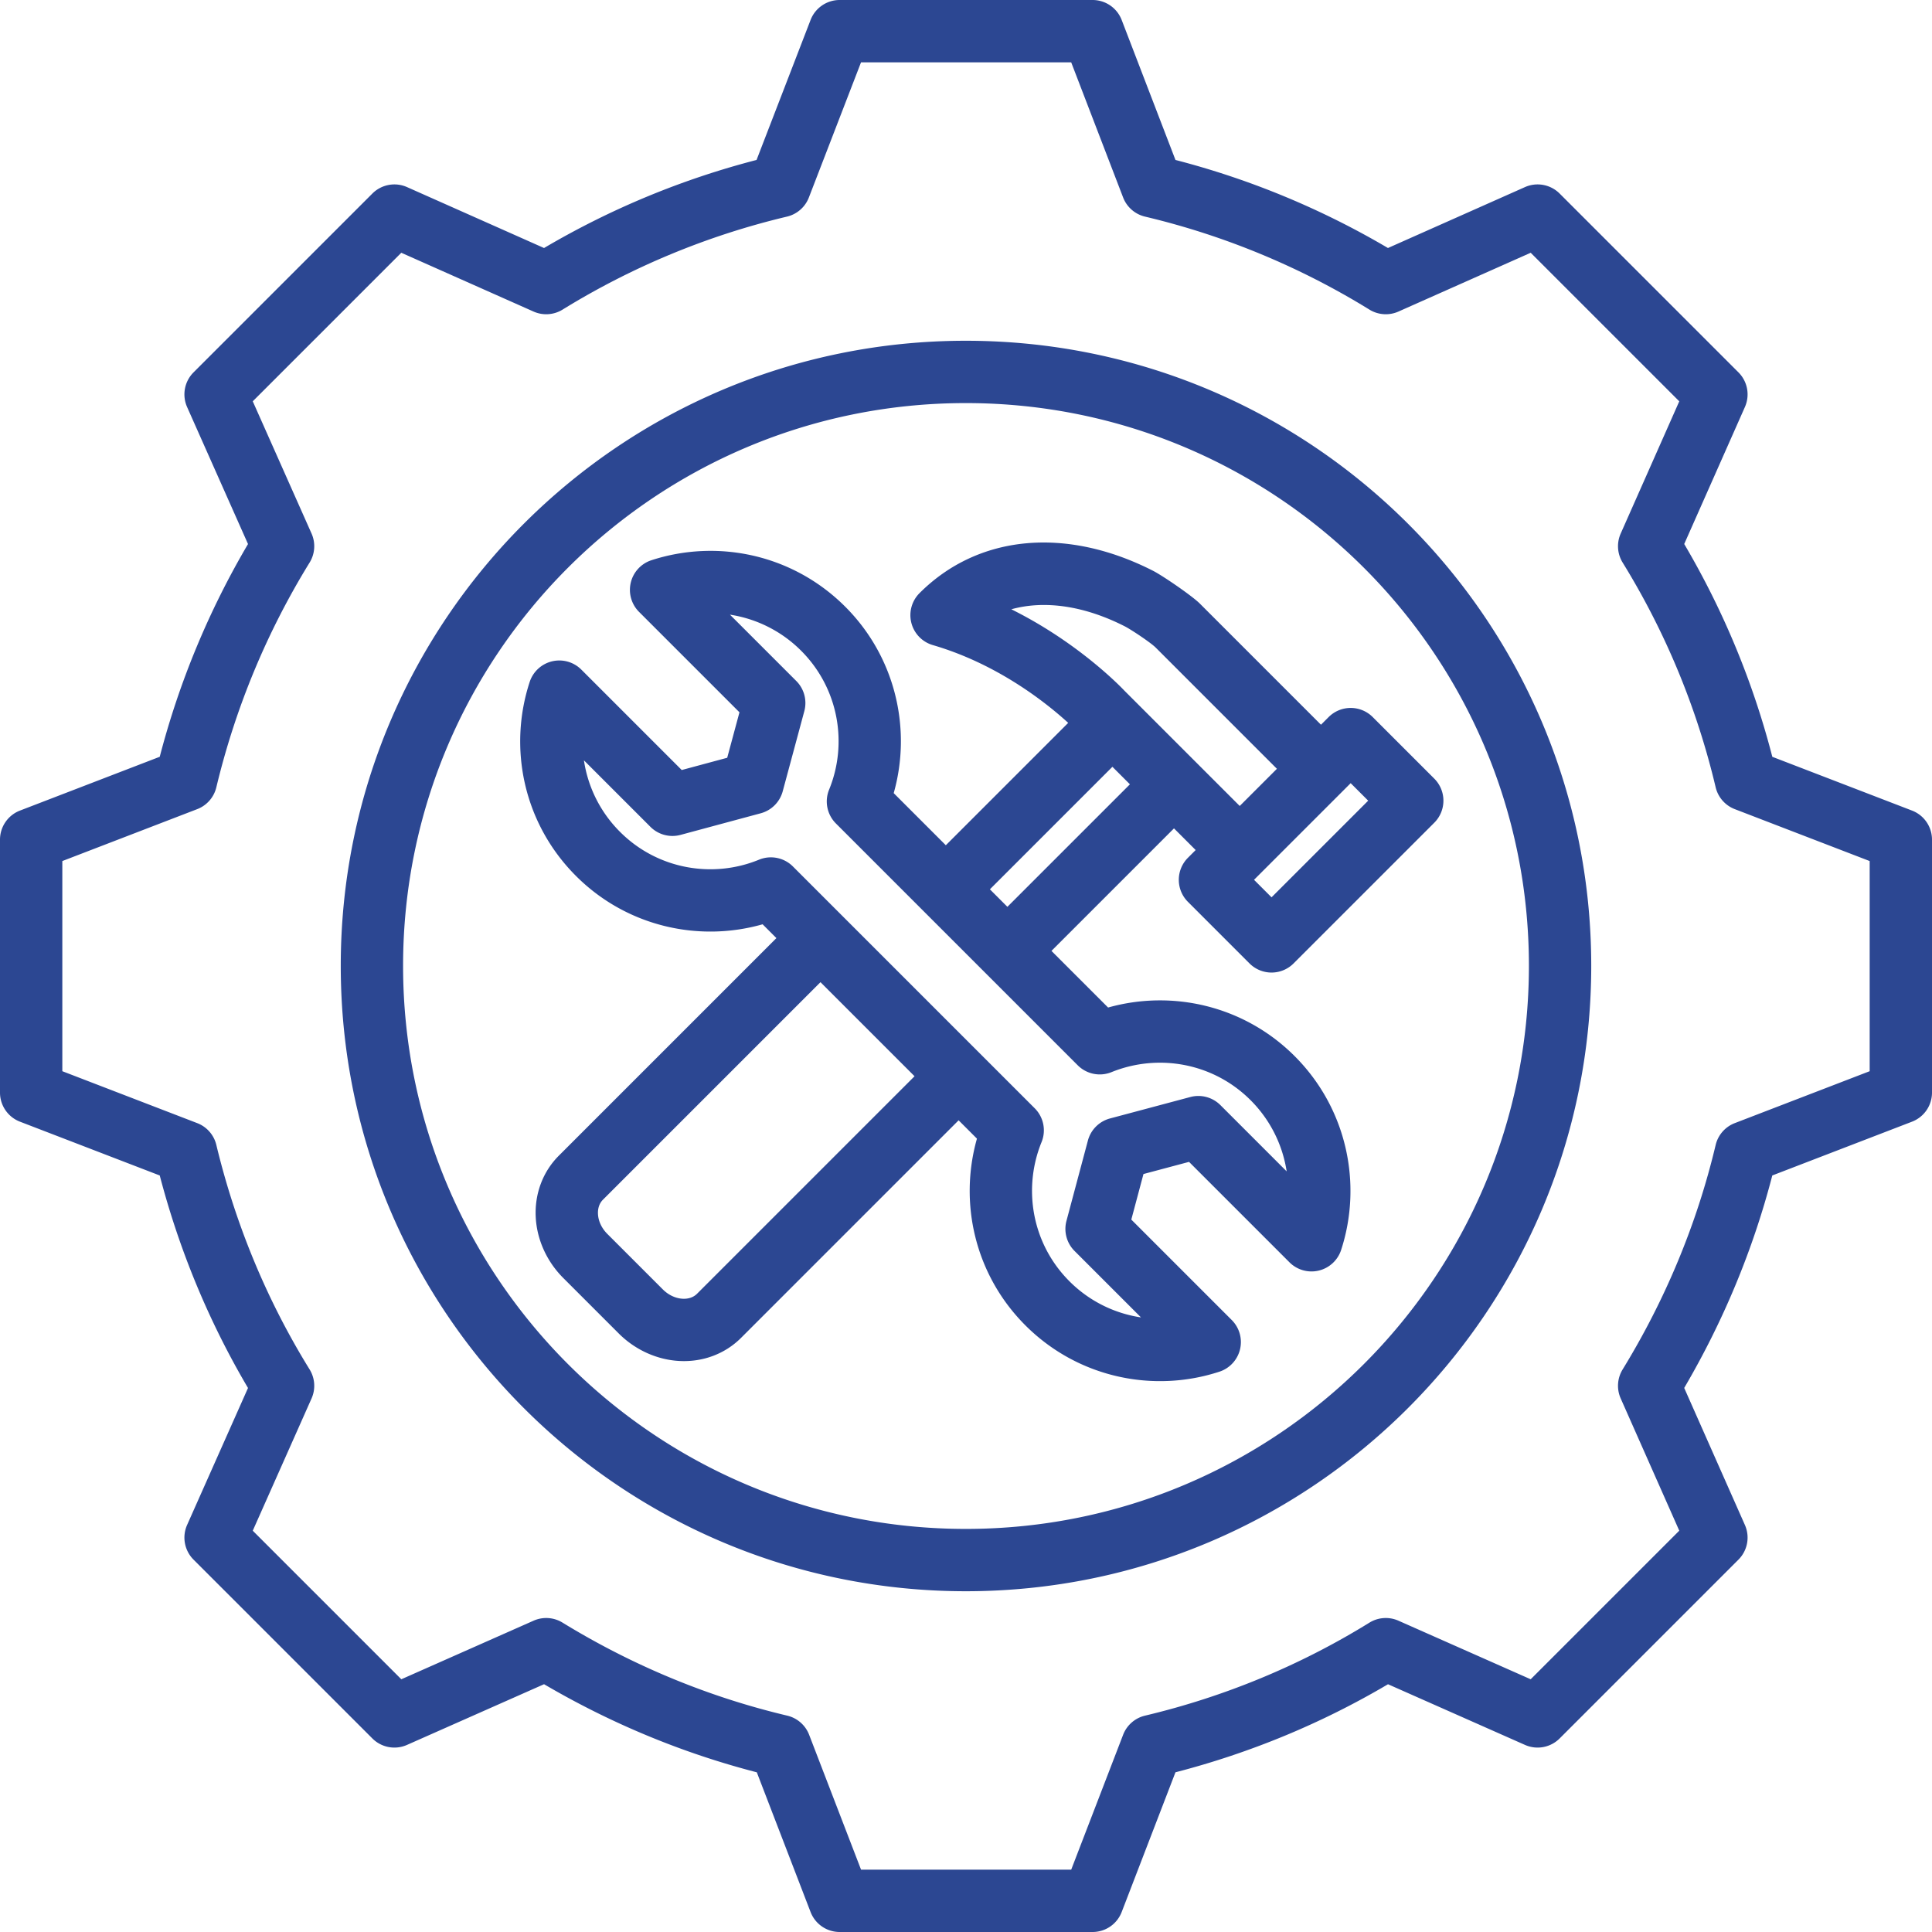
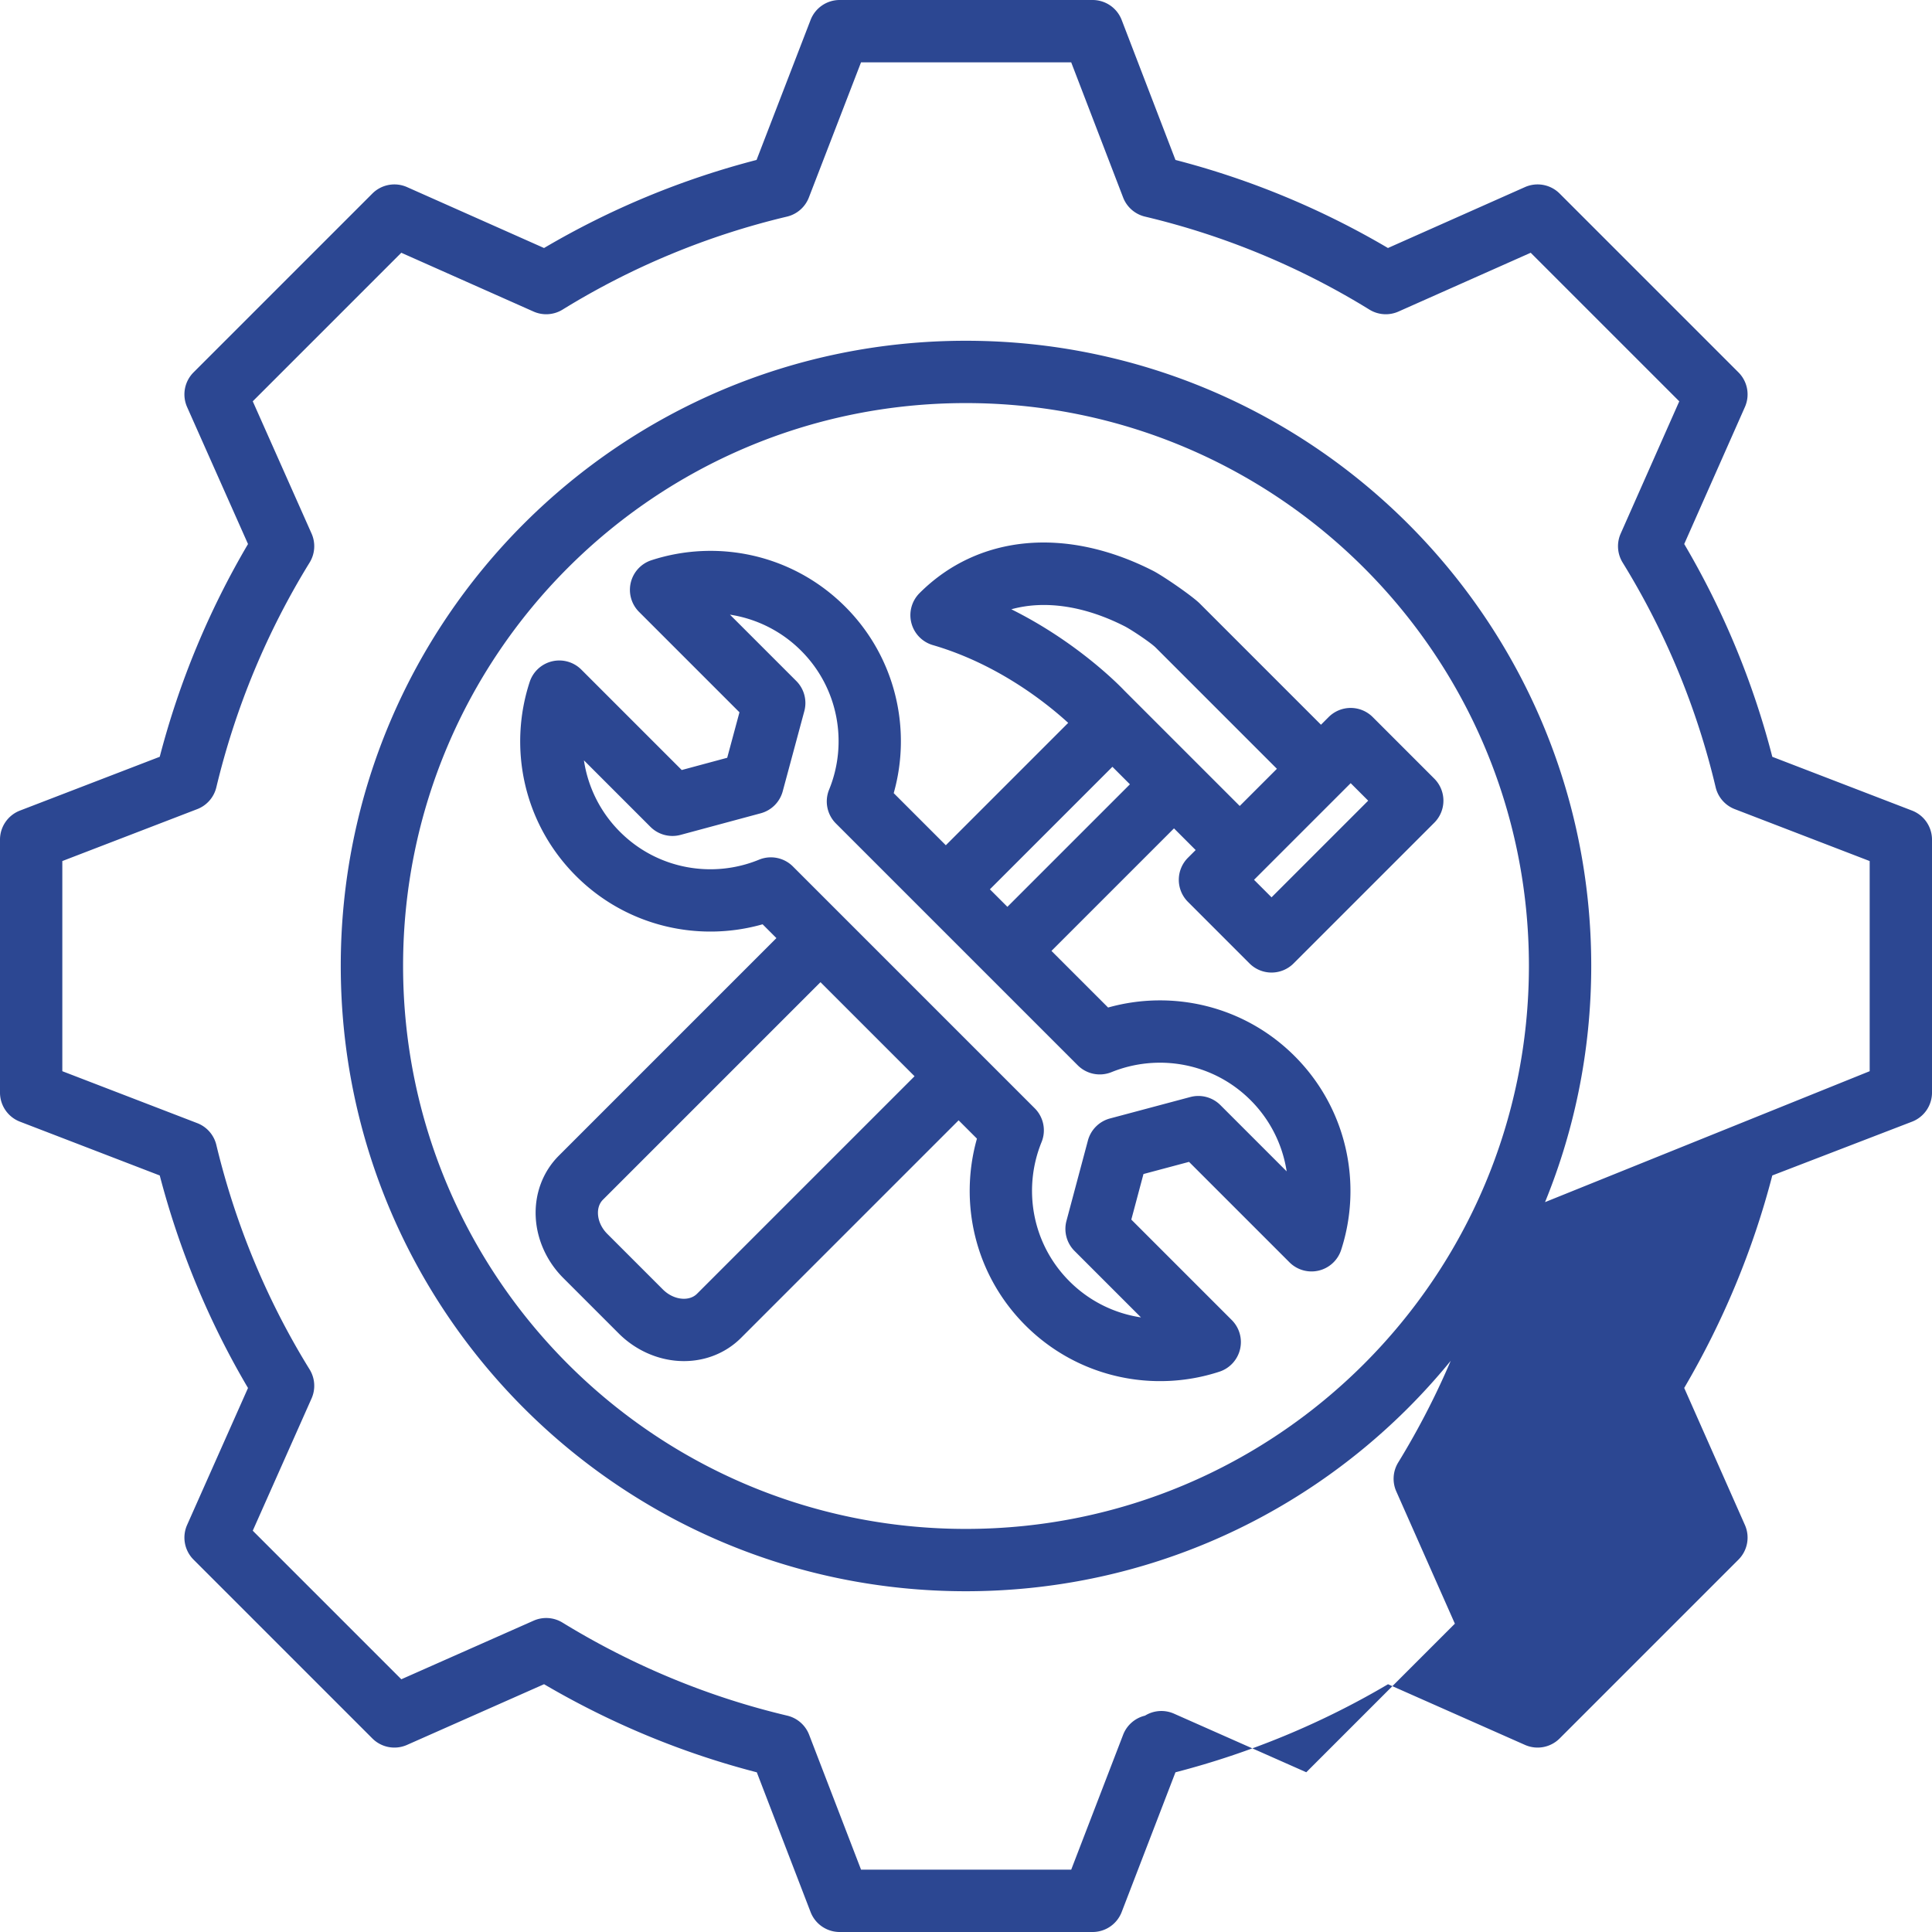
<svg xmlns="http://www.w3.org/2000/svg" viewBox="7 7 496 496">
  <g>
-     <path d="M308.776 48.066a212.163 212.163 0 0 1 54.553 22.606l35.167-15.636a8 8 0 0 1 8.907 1.653l45.908 45.908a7.997 7.997 0 0 1 1.657 8.896l-15.579 35.171a211.812 211.812 0 0 1 22.615 54.629l35.869 13.805a8 8 0 0 1 5.127 7.466v64.937a7.999 7.999 0 0 1-5.127 7.466L462 308.774c-4.963 19.148-12.606 37.484-22.615 54.551l15.583 35.182a7.997 7.997 0 0 1-1.657 8.896l-45.908 45.908a7.997 7.997 0 0 1-8.896 1.657l-35.165-15.576c-17.025 10.054-35.411 17.652-54.568 22.608l-13.807 35.873a7.999 7.999 0 0 1-7.466 5.127h-64.937a8 8 0 0 1-7.466-5.127l-13.805-35.87c-19.205-4.963-37.548-12.607-54.618-22.618l-35.182 15.583a7.997 7.997 0 0 1-8.896-1.657l-45.908-45.908a8 8 0 0 1-1.653-8.907l15.634-35.16c-10.052-17.022-17.651-35.404-22.658-54.557l-35.885-13.812A7.999 7.999 0 0 1 7 287.501v-64.937a8 8 0 0 1 5.127-7.466l35.882-13.81a213.702 213.702 0 0 1 22.663-54.617l-15.636-35.167a8 8 0 0 1 1.653-8.907l45.908-45.908a8 8 0 0 1 8.907-1.653s35.167 15.636 35.166 15.637a212.126 212.126 0 0 1 54.56-22.609L215.1 12.12A8.001 8.001 0 0 1 222.564 7h64.937a8 8 0 0 1 7.468 5.131zm-13.44 9.629L282.005 23h-53.953L214.66 57.706a8.002 8.002 0 0 1-5.614 4.903 196.18 196.18 0 0 0-57.62 23.878 8.002 8.002 0 0 1-7.447.499l-33.955-15.097-38.135 38.135 15.097 33.955a8.002 8.002 0 0 1-.499 7.447c-11 17.851-19.045 37.274-23.948 57.703a8 8 0 0 1-4.905 5.599L23 228.057v53.951l34.634 13.33a8 8 0 0 1 4.904 5.593c4.902 20.363 12.944 39.847 23.942 57.633a8 8 0 0 1 .506 7.457l-15.097 33.955 38.141 38.141 33.959-15.042a8 8 0 0 1 7.419.493c17.85 10.937 37.271 19.048 57.698 23.887a8.002 8.002 0 0 1 5.622 4.911L228.057 487h53.951l13.33-34.634a8 8 0 0 1 5.616-4.909c20.355-4.838 39.831-12.877 57.61-23.872a8.003 8.003 0 0 1 7.447-.51l33.959 15.042 38.147-38.147-15.042-33.959a8 8 0 0 1 .493-7.419c10.937-17.851 19.049-37.273 23.889-57.638a8 8 0 0 1 4.909-5.616L487 282.008v-53.951l-34.634-13.329a8.002 8.002 0 0 1-4.911-5.622 195.848 195.848 0 0 0-23.876-57.68 8 8 0 0 1-.504-7.437l15.042-33.959-38.141-38.141-33.955 15.097a8.002 8.002 0 0 1-7.447-.499 196.18 196.18 0 0 0-57.62-23.878 8 8 0 0 1-5.618-4.914zm-40.38 36.788c88.666 0 160.561 71.807 160.561 160.473 0 88.665-71.896 160.561-160.561 160.561-88.666 0-160.473-71.895-160.473-160.561 0-88.668 71.805-160.473 160.473-160.473zm0 16c-79.827 0-144.473 64.646-144.473 144.473 0 79.828 64.645 144.561 144.473 144.561 79.829 0 144.561-64.732 144.561-144.561 0-79.828-64.733-144.473-144.561-144.473zm-48.629 137.355-3.545-3.545c-16.5 4.698-34.977.524-47.908-12.408-13.509-13.508-17.44-32.863-11.889-49.81a8 8 0 0 1 13.259-3.167l25.778 25.778 11.673-3.145 3.146-11.673-25.778-25.778a8 8 0 0 1 3.18-13.264c16.896-5.501 36.249-1.573 49.756 11.934 12.928 12.929 17.1 31.401 12.443 47.861L249.82 224l31.418-31.418c-5.349-4.893-17.944-15.073-34.752-19.968a8 8 0 0 1-3.419-13.338c15.025-15.026 37.56-17.137 59.937-5.747 2.515 1.28 10.056 6.455 12.029 8.429l31.101 31.101 1.967-1.968a8 8 0 0 1 11.314 0l15.809 15.81a8 8 0 0 1 0 11.313l-36.125 36.125a7.999 7.999 0 0 1-11.314 0l-15.809-15.809a8 8 0 0 1 0-11.314l1.985-1.984-5.564-5.563-31.454 31.454 14.539 14.539c16.486-4.635 34.921-.497 47.893 12.475 13.458 13.458 17.436 32.859 11.934 49.756a8 8 0 0 1-13.263 3.18l-25.787-25.787-11.697 3.122-3.122 11.696 25.787 25.787a7.999 7.999 0 0 1-3.167 13.26c-16.947 5.551-36.35 1.57-49.81-11.889-12.975-12.975-17.114-31.415-12.44-47.94l-4.706-4.706-55.858 55.859c-4.086 4.085-9.79 6.268-15.913 5.923-5.664-.32-11.248-2.824-15.48-7.055L151.6 335.089c-4.232-4.231-6.736-9.815-7.055-15.48-.345-6.122 1.838-11.827 5.923-15.912zm54.807-12.525 4.495 4.496 31.454-31.454-4.495-4.496zm-19.343 47.989-24.15-24.15-55.859 55.859c-.941.94-1.342 2.289-1.262 3.698.105 1.866 1 3.673 2.394 5.067l14.253 14.253c1.394 1.394 3.201 2.289 5.067 2.394 1.409.079 2.758-.322 3.698-1.262zm93.029-78.93-31.101-31.101c-1.3-1.3-6.316-4.639-7.972-5.482-10.134-5.158-20.355-6.796-29.108-4.369 16.973 8.433 27.859 19.656 29.031 20.895l29.604 29.603zm18.938 3.69-24.811 24.811 4.495 4.496 24.812-24.812zm-143.195 21.385 62.084 62.084a8 8 0 0 1 1.753 8.674c-4.86 11.936-2.491 26.089 7.164 35.743a32.748 32.748 0 0 0 18.357 9.265l-17.057-17.057a8.004 8.004 0 0 1-2.073-7.721l5.506-20.626a8 8 0 0 1 5.666-5.666l20.627-5.506a8.001 8.001 0 0 1 7.72 2.073l17.013 17.013a32.814 32.814 0 0 0-9.262-18.273c-9.655-9.655-23.808-12.028-35.712-7.2a7.999 7.999 0 0 1-8.663-1.757l-62.085-62.085a8 8 0 0 1-1.746-8.688c4.856-11.86 2.444-26.032-7.17-35.646a32.784 32.784 0 0 0-18.282-9.272l17.023 17.023a8 8 0 0 1 2.067 7.739l-5.547 20.585a7.998 7.998 0 0 1-5.643 5.643l-20.585 5.547a7.999 7.999 0 0 1-7.738-2.068l-17.068-17.068a32.723 32.723 0 0 0 9.275 18.369c9.613 9.613 23.785 12.022 35.677 7.133a7.998 7.998 0 0 1 8.699 1.742z" fill="#2c4792" opacity="1" data-original="#000000" />
+     <path d="M308.776 48.066a212.163 212.163 0 0 1 54.553 22.606l35.167-15.636a8 8 0 0 1 8.907 1.653l45.908 45.908a7.997 7.997 0 0 1 1.657 8.896l-15.579 35.171a211.812 211.812 0 0 1 22.615 54.629l35.869 13.805a8 8 0 0 1 5.127 7.466v64.937a7.999 7.999 0 0 1-5.127 7.466L462 308.774c-4.963 19.148-12.606 37.484-22.615 54.551l15.583 35.182a7.997 7.997 0 0 1-1.657 8.896l-45.908 45.908a7.997 7.997 0 0 1-8.896 1.657l-35.165-15.576c-17.025 10.054-35.411 17.652-54.568 22.608l-13.807 35.873a7.999 7.999 0 0 1-7.466 5.127h-64.937a8 8 0 0 1-7.466-5.127l-13.805-35.87c-19.205-4.963-37.548-12.607-54.618-22.618l-35.182 15.583a7.997 7.997 0 0 1-8.896-1.657l-45.908-45.908a8 8 0 0 1-1.653-8.907l15.634-35.16c-10.052-17.022-17.651-35.404-22.658-54.557l-35.885-13.812A7.999 7.999 0 0 1 7 287.501v-64.937a8 8 0 0 1 5.127-7.466l35.882-13.81a213.702 213.702 0 0 1 22.663-54.617l-15.636-35.167a8 8 0 0 1 1.653-8.907l45.908-45.908a8 8 0 0 1 8.907-1.653s35.167 15.636 35.166 15.637a212.126 212.126 0 0 1 54.56-22.609L215.1 12.12A8.001 8.001 0 0 1 222.564 7h64.937a8 8 0 0 1 7.468 5.131zm-13.44 9.629L282.005 23h-53.953L214.66 57.706a8.002 8.002 0 0 1-5.614 4.903 196.18 196.18 0 0 0-57.62 23.878 8.002 8.002 0 0 1-7.447.499l-33.955-15.097-38.135 38.135 15.097 33.955a8.002 8.002 0 0 1-.499 7.447c-11 17.851-19.045 37.274-23.948 57.703a8 8 0 0 1-4.905 5.599L23 228.057v53.951l34.634 13.33a8 8 0 0 1 4.904 5.593c4.902 20.363 12.944 39.847 23.942 57.633a8 8 0 0 1 .506 7.457l-15.097 33.955 38.141 38.141 33.959-15.042a8 8 0 0 1 7.419.493c17.85 10.937 37.271 19.048 57.698 23.887a8.002 8.002 0 0 1 5.622 4.911L228.057 487h53.951l13.33-34.634a8 8 0 0 1 5.616-4.909a8.003 8.003 0 0 1 7.447-.51l33.959 15.042 38.147-38.147-15.042-33.959a8 8 0 0 1 .493-7.419c10.937-17.851 19.049-37.273 23.889-57.638a8 8 0 0 1 4.909-5.616L487 282.008v-53.951l-34.634-13.329a8.002 8.002 0 0 1-4.911-5.622 195.848 195.848 0 0 0-23.876-57.68 8 8 0 0 1-.504-7.437l15.042-33.959-38.141-38.141-33.955 15.097a8.002 8.002 0 0 1-7.447-.499 196.18 196.18 0 0 0-57.62-23.878 8 8 0 0 1-5.618-4.914zm-40.38 36.788c88.666 0 160.561 71.807 160.561 160.473 0 88.665-71.896 160.561-160.561 160.561-88.666 0-160.473-71.895-160.473-160.561 0-88.668 71.805-160.473 160.473-160.473zm0 16c-79.827 0-144.473 64.646-144.473 144.473 0 79.828 64.645 144.561 144.473 144.561 79.829 0 144.561-64.732 144.561-144.561 0-79.828-64.733-144.473-144.561-144.473zm-48.629 137.355-3.545-3.545c-16.5 4.698-34.977.524-47.908-12.408-13.509-13.508-17.44-32.863-11.889-49.81a8 8 0 0 1 13.259-3.167l25.778 25.778 11.673-3.145 3.146-11.673-25.778-25.778a8 8 0 0 1 3.18-13.264c16.896-5.501 36.249-1.573 49.756 11.934 12.928 12.929 17.1 31.401 12.443 47.861L249.82 224l31.418-31.418c-5.349-4.893-17.944-15.073-34.752-19.968a8 8 0 0 1-3.419-13.338c15.025-15.026 37.56-17.137 59.937-5.747 2.515 1.28 10.056 6.455 12.029 8.429l31.101 31.101 1.967-1.968a8 8 0 0 1 11.314 0l15.809 15.81a8 8 0 0 1 0 11.313l-36.125 36.125a7.999 7.999 0 0 1-11.314 0l-15.809-15.809a8 8 0 0 1 0-11.314l1.985-1.984-5.564-5.563-31.454 31.454 14.539 14.539c16.486-4.635 34.921-.497 47.893 12.475 13.458 13.458 17.436 32.859 11.934 49.756a8 8 0 0 1-13.263 3.18l-25.787-25.787-11.697 3.122-3.122 11.696 25.787 25.787a7.999 7.999 0 0 1-3.167 13.26c-16.947 5.551-36.35 1.57-49.81-11.889-12.975-12.975-17.114-31.415-12.44-47.94l-4.706-4.706-55.858 55.859c-4.086 4.085-9.79 6.268-15.913 5.923-5.664-.32-11.248-2.824-15.48-7.055L151.6 335.089c-4.232-4.231-6.736-9.815-7.055-15.48-.345-6.122 1.838-11.827 5.923-15.912zm54.807-12.525 4.495 4.496 31.454-31.454-4.495-4.496zm-19.343 47.989-24.15-24.15-55.859 55.859c-.941.94-1.342 2.289-1.262 3.698.105 1.866 1 3.673 2.394 5.067l14.253 14.253c1.394 1.394 3.201 2.289 5.067 2.394 1.409.079 2.758-.322 3.698-1.262zm93.029-78.93-31.101-31.101c-1.3-1.3-6.316-4.639-7.972-5.482-10.134-5.158-20.355-6.796-29.108-4.369 16.973 8.433 27.859 19.656 29.031 20.895l29.604 29.603zm18.938 3.69-24.811 24.811 4.495 4.496 24.812-24.812zm-143.195 21.385 62.084 62.084a8 8 0 0 1 1.753 8.674c-4.86 11.936-2.491 26.089 7.164 35.743a32.748 32.748 0 0 0 18.357 9.265l-17.057-17.057a8.004 8.004 0 0 1-2.073-7.721l5.506-20.626a8 8 0 0 1 5.666-5.666l20.627-5.506a8.001 8.001 0 0 1 7.72 2.073l17.013 17.013a32.814 32.814 0 0 0-9.262-18.273c-9.655-9.655-23.808-12.028-35.712-7.2a7.999 7.999 0 0 1-8.663-1.757l-62.085-62.085a8 8 0 0 1-1.746-8.688c4.856-11.86 2.444-26.032-7.17-35.646a32.784 32.784 0 0 0-18.282-9.272l17.023 17.023a8 8 0 0 1 2.067 7.739l-5.547 20.585a7.998 7.998 0 0 1-5.643 5.643l-20.585 5.547a7.999 7.999 0 0 1-7.738-2.068l-17.068-17.068a32.723 32.723 0 0 0 9.275 18.369c9.613 9.613 23.785 12.022 35.677 7.133a7.998 7.998 0 0 1 8.699 1.742z" fill="#2c4792" opacity="1" data-original="#000000" />
  </g>
</svg>